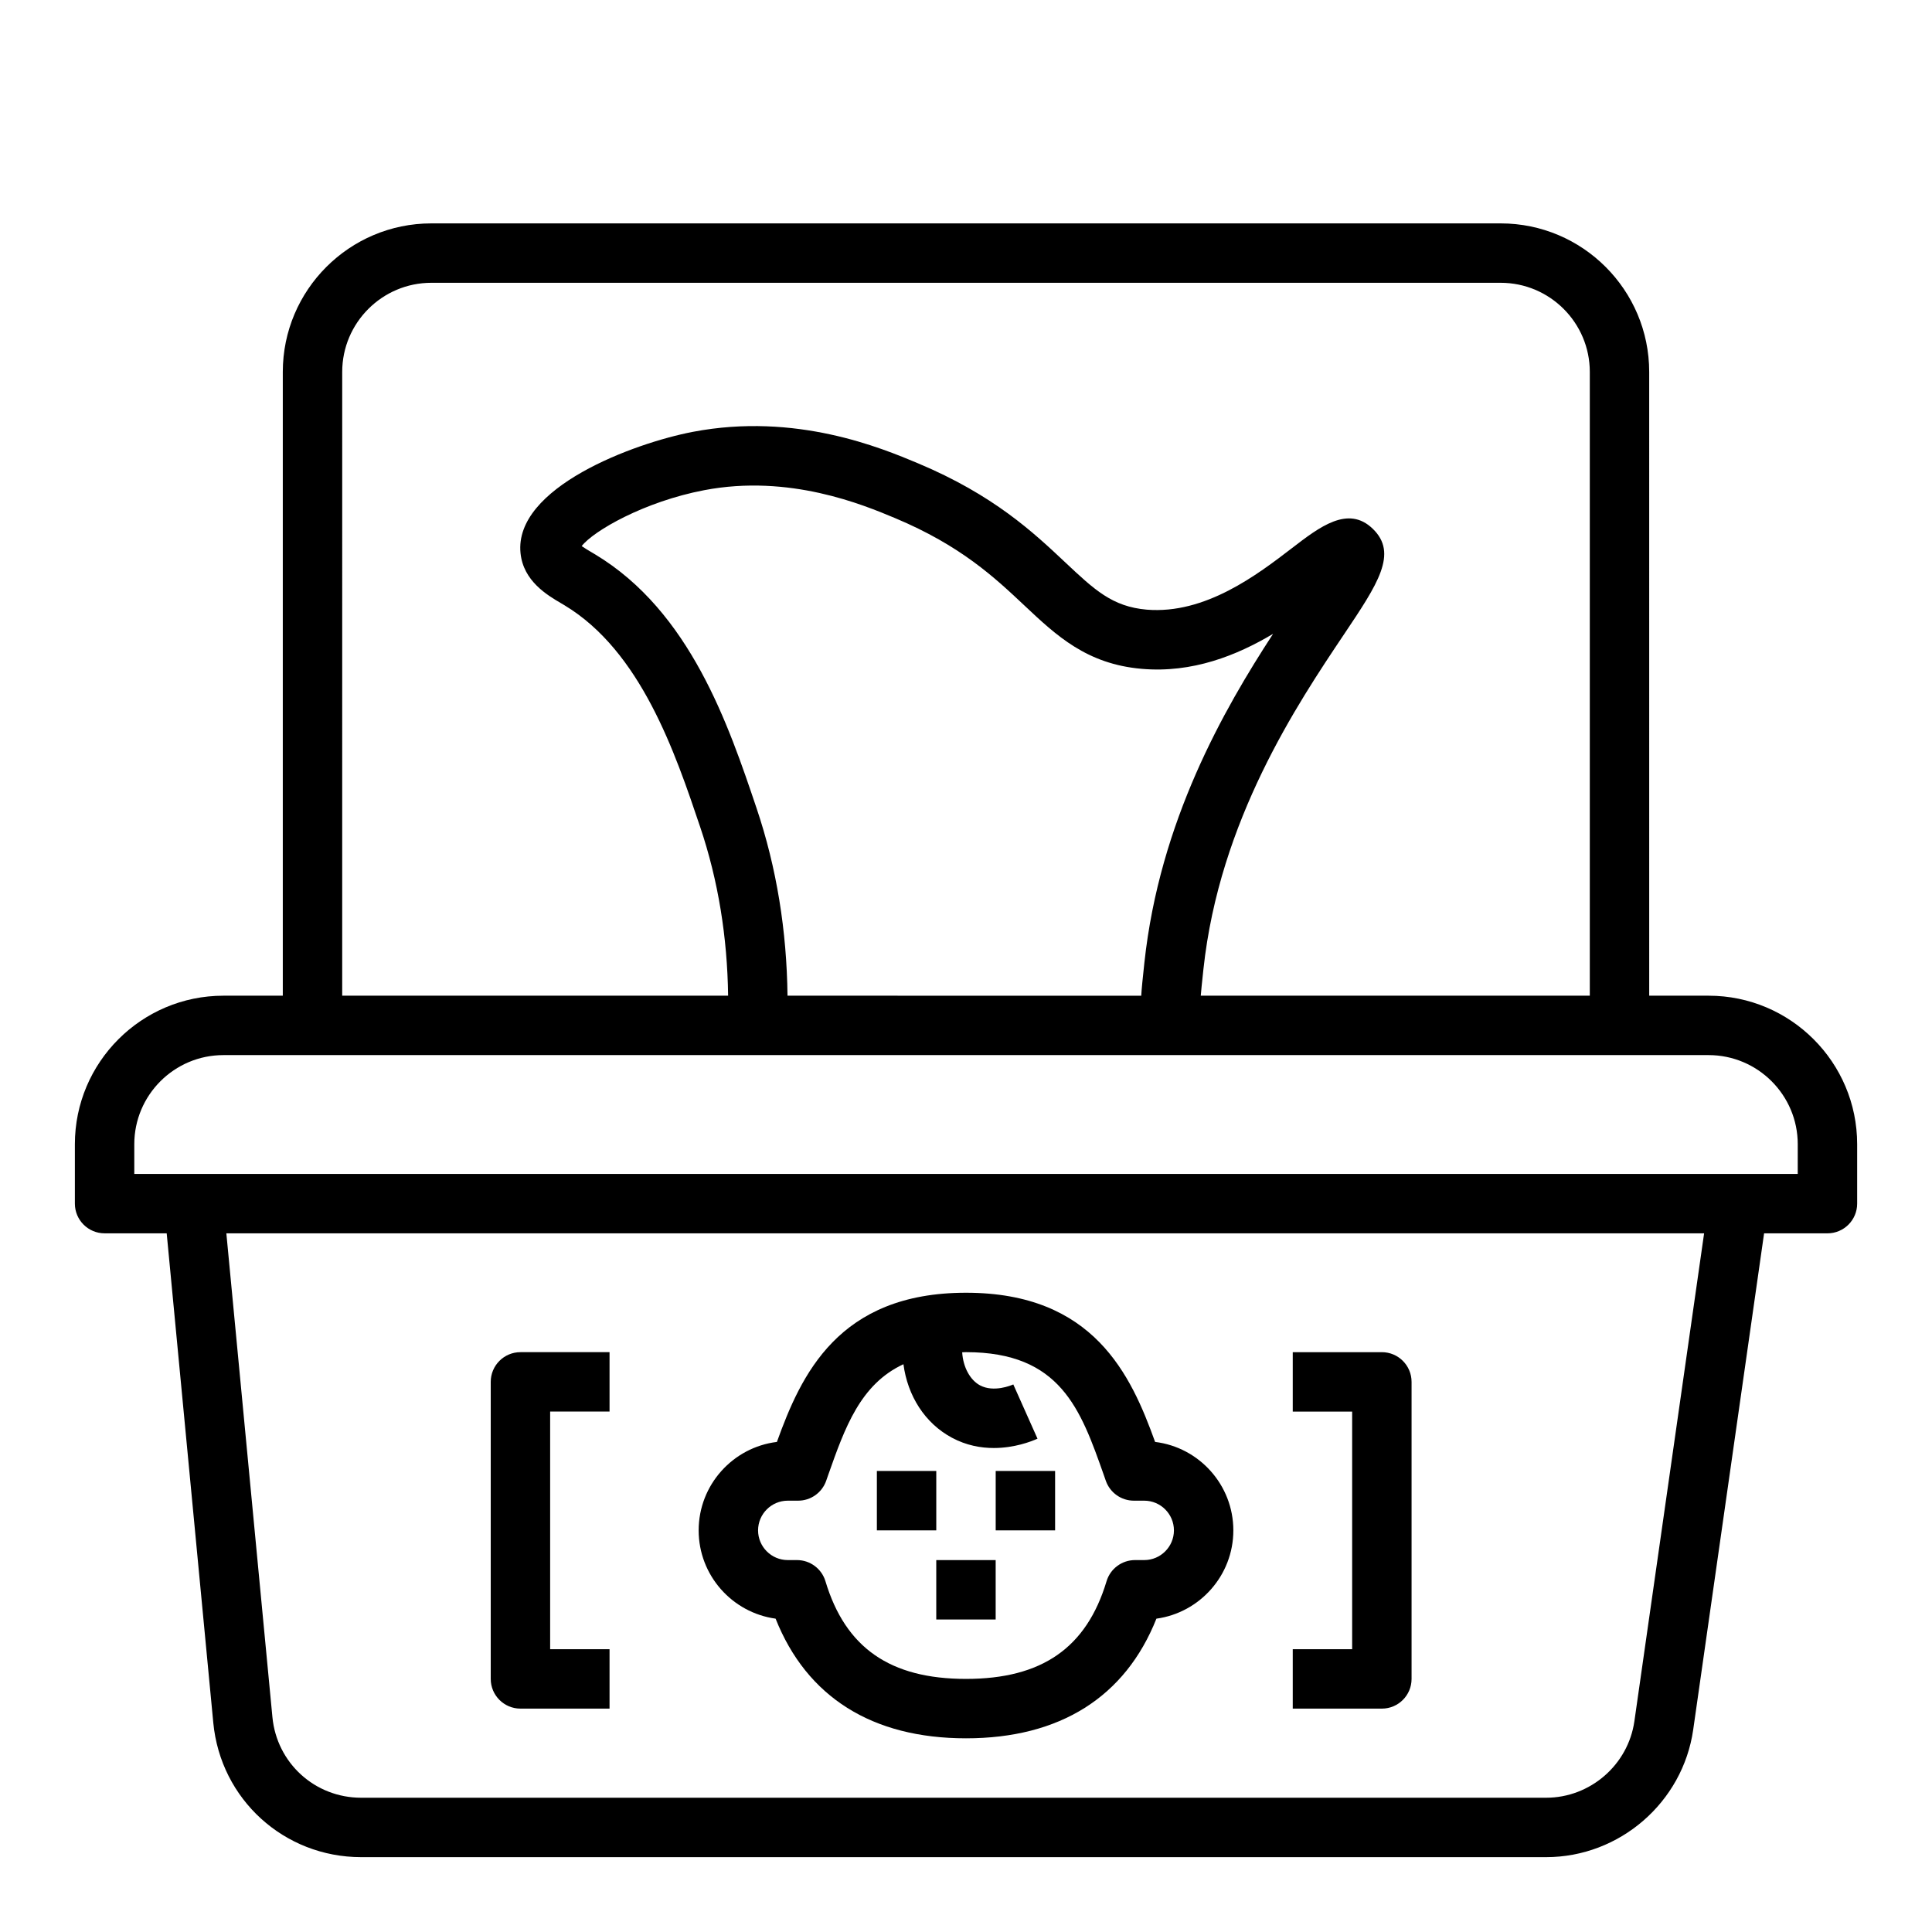
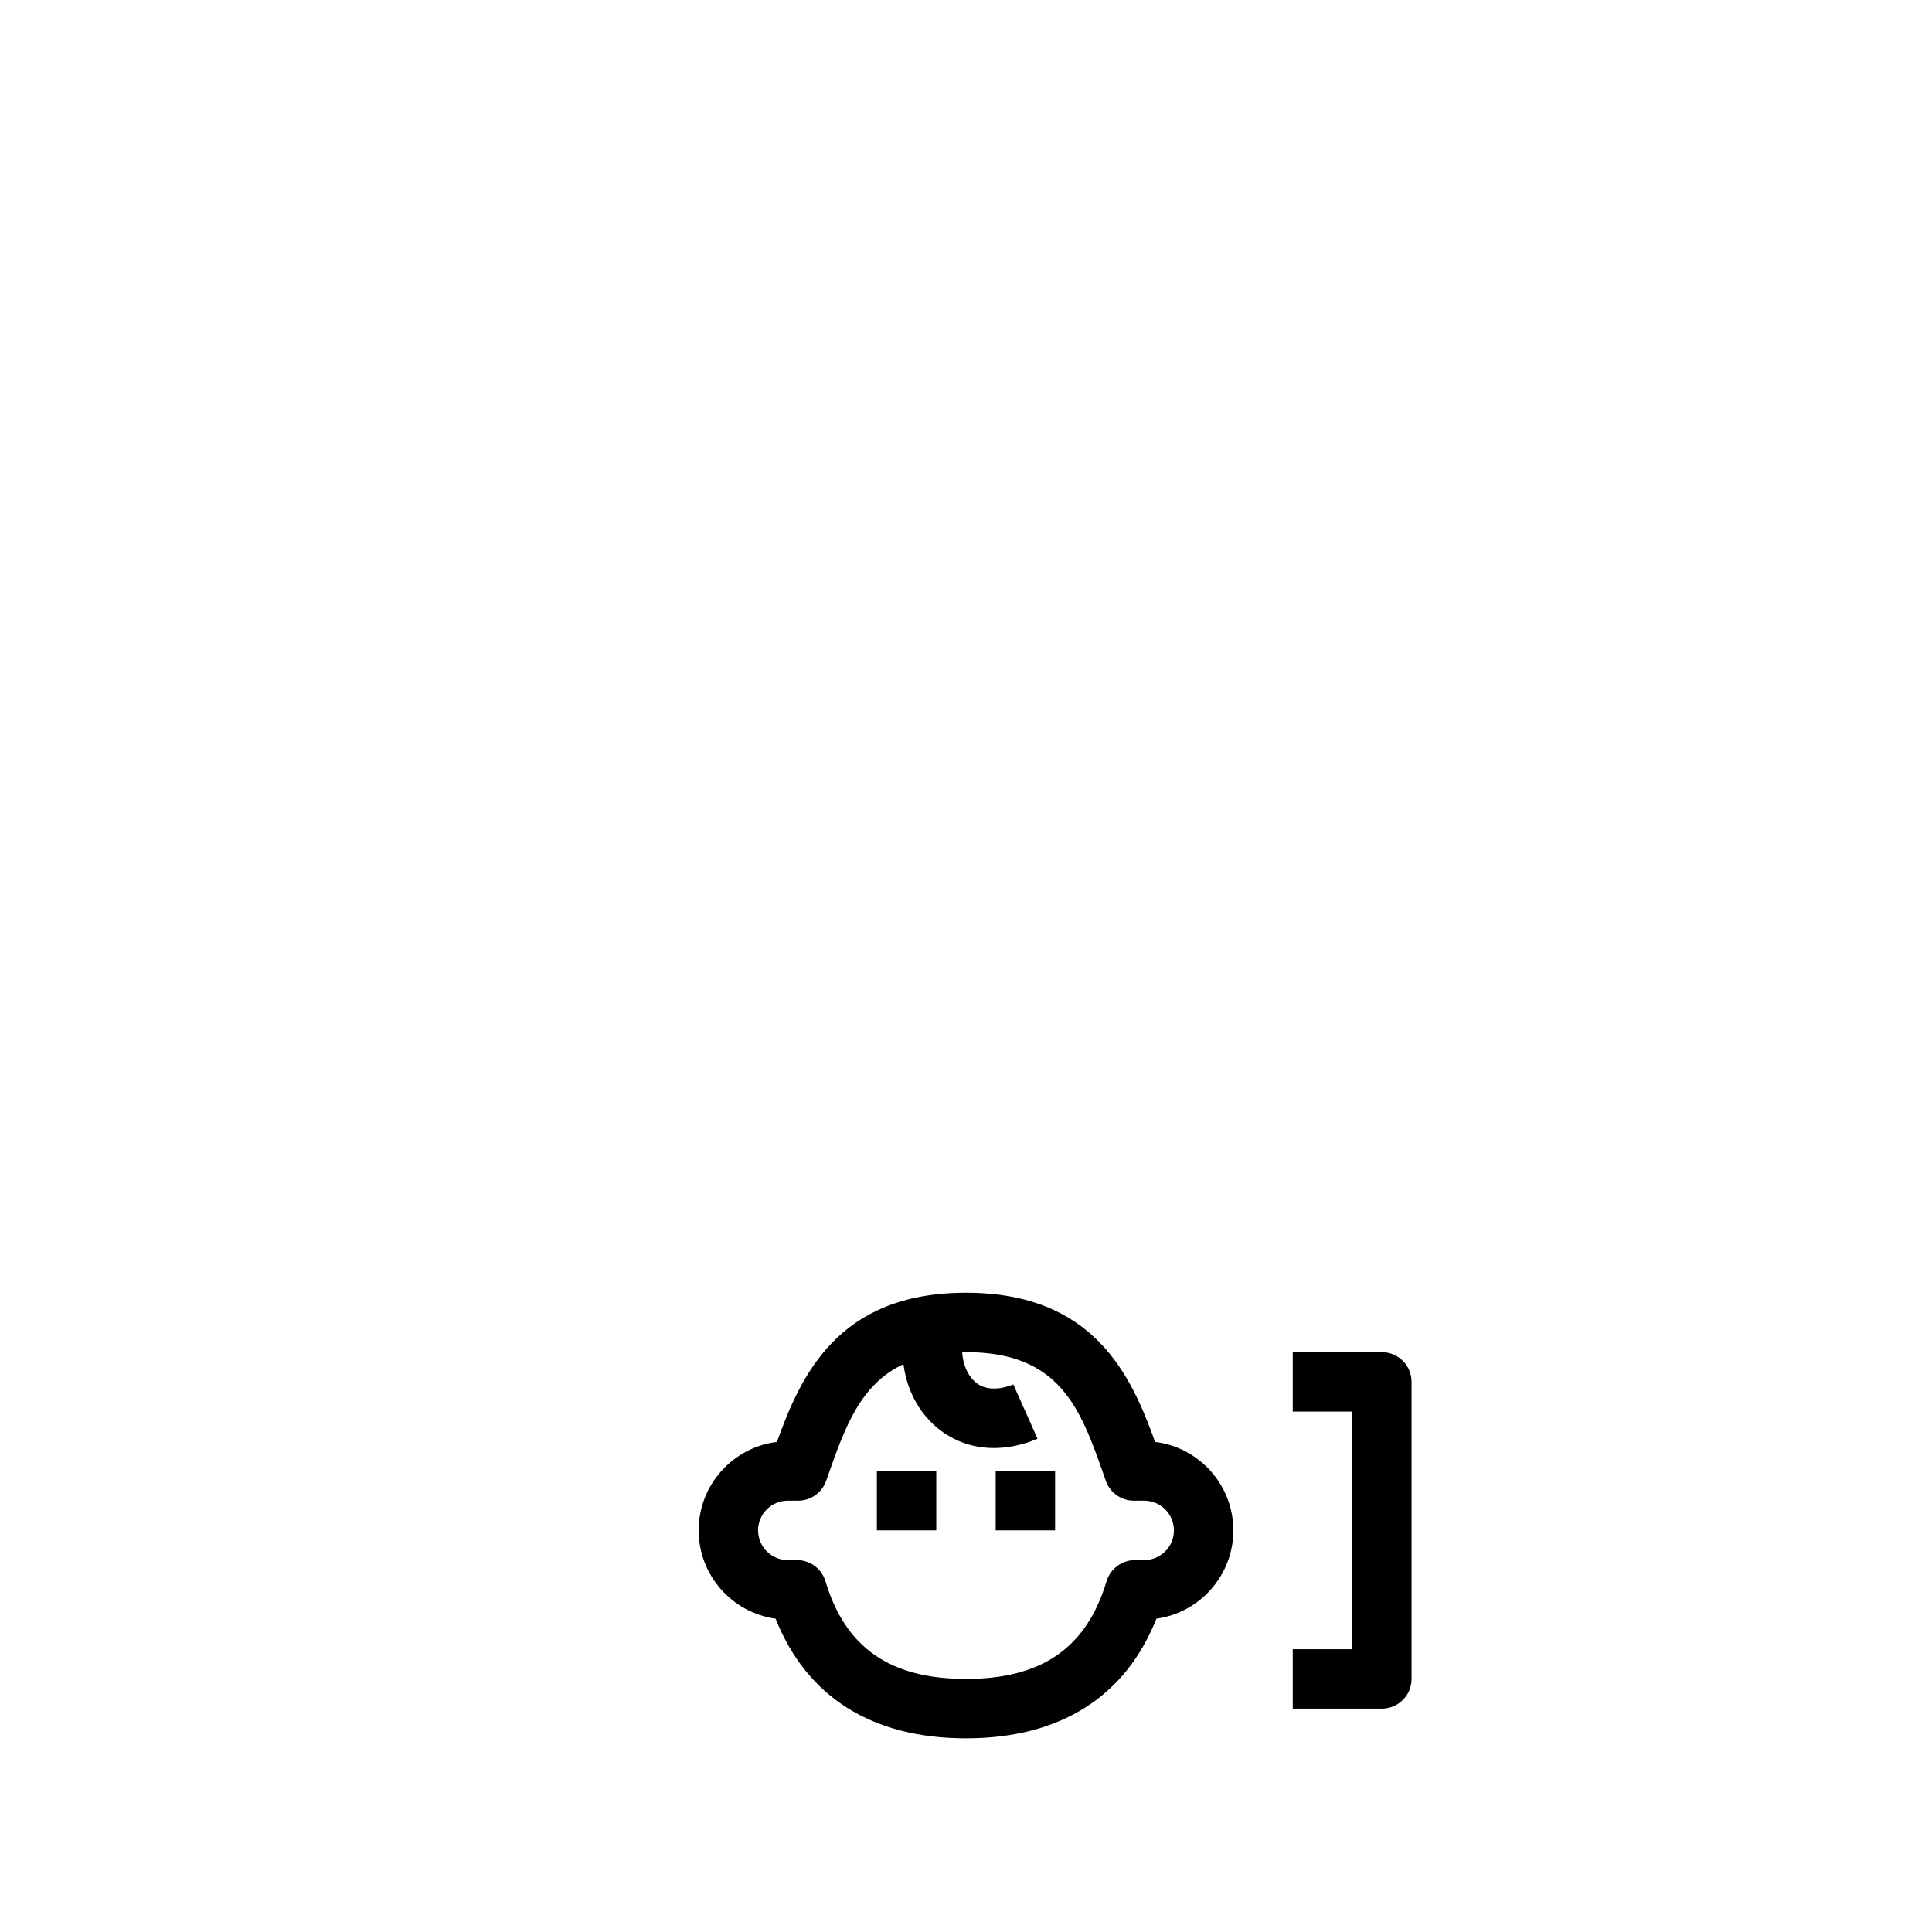
<svg xmlns="http://www.w3.org/2000/svg" fill="#000000" width="800px" height="800px" version="1.1" viewBox="144 144 512 512">
  <g>
-     <path d="m596.8 407.87h-15.742l-0.004-165.31c0-21.703-17.656-39.359-39.359-39.359h-283.39c-21.703 0-39.359 17.656-39.359 39.359v165.31h-15.742c-21.703 0-39.359 17.656-39.359 39.359v15.742c0 4.344 3.527 7.871 7.871 7.871h16.461l12.348 129.69c1.93 20.309 18.777 35.629 39.18 35.629h314.05c19.461 0 36.211-14.523 38.965-33.785l18.785-131.53h16.793c4.344 0 7.871-3.527 7.871-7.871v-15.742c0-21.707-17.656-39.363-39.359-39.363zm-362.11-165.31c0-13.02 10.598-23.617 23.617-23.617h283.39c13.02 0 23.617 10.598 23.617 23.617v165.31h-103.1c0.094-1.25 0.309-3.289 0.707-7.031 4.25-39.5 24.906-70.305 37.25-88.719 8.98-13.391 14.406-21.477 7.606-28.008-6.519-6.289-14.074-0.48-21.363 5.125-9.172 7.039-22.984 17.602-38.512 16.328-9.125-0.797-13.824-5.219-21.617-12.547-8.445-7.941-18.957-17.82-39.008-26.238-9.676-4.055-32.316-13.547-59.621-8.344-15.68 2.992-47.492 14.785-45.711 32.156 0.762 7.398 7.039 11.098 10.793 13.305l0.852 0.504c20.262 12.188 29.34 39.094 35.961 58.75 4.816 14.273 7.203 29.293 7.406 44.715l-102.27-0.004zm118.01 165.31c-0.203-17.137-2.852-33.852-8.219-49.742-7.406-21.965-17.547-52.043-42.762-67.211l-0.984-0.582c-0.691-0.41-1.785-1.055-2.582-1.613 3.133-4.039 16.625-11.801 32.465-14.816 22.617-4.328 42.219 3.898 50.586 7.398 17.422 7.305 26.395 15.742 34.305 23.184 8.469 7.965 16.469 15.484 31.031 16.758 13.477 1.188 25.301-3.582 34.84-9.273-13.035 20.012-30.078 49.656-34.109 87.184-0.465 4.297-0.723 6.856-0.828 8.715zm224.43 192.27c-1.652 11.562-11.703 20.277-23.379 20.277h-314.05c-12.242 0-22.348-9.188-23.508-21.371l-12.207-128.2h391.62zm43.289-145.04h-440.83v-7.871c0-13.02 10.598-23.617 23.617-23.617h393.6c13.02 0 23.617 10.598 23.617 23.617z" />
    <path d="m376.38 533.82h15.742v15.742h-15.742z" />
    <path d="m407.87 533.82h15.742v15.742h-15.742z" />
    <path d="m349.54 572.96c8.258 20.777 25.59 31.711 50.461 31.711 24.867 0 42.203-10.934 50.461-31.707 11.5-1.586 20.387-11.473 20.387-23.398 0-12.043-9.07-22.02-20.734-23.441-6.387-17.707-16.234-39.535-50.113-39.535-33.883 0-43.73 21.828-50.113 39.535-11.668 1.426-20.738 11.398-20.738 23.441 0 11.926 8.891 21.812 20.391 23.395zm3.227-31.266h2.746c3.336 0 6.305-2.102 7.422-5.242l0.543-1.559c4.465-12.668 8.535-24.043 19.941-29.363 1.094 8.297 5.621 15.617 12.871 19.492 3.809 2.039 7.644 2.715 11.082 2.715 5.414 0 9.84-1.691 11.578-2.473l-6.414-14.375c-0.52 0.234-5.18 2.188-8.824 0.242-2.559-1.371-4.473-4.707-4.723-8.762 0.34-0.004 0.656-0.035 1.012-0.035 25.031 0 30.355 15.09 36.52 32.559l0.543 1.559c1.117 3.141 4.09 5.242 7.422 5.242h2.746c4.336 0 7.871 3.535 7.871 7.871 0 4.336-3.535 7.871-7.871 7.871h-2.441c-3.473 0-6.543 2.281-7.543 5.606-5.305 17.656-17.141 25.883-37.246 25.883s-31.945-8.227-37.25-25.883c-1-3.32-4.07-5.606-7.543-5.606h-2.441c-4.336 0-7.871-3.535-7.871-7.871 0-4.336 3.535-7.871 7.871-7.871z" />
-     <path d="m392.12 557.44h15.742v15.742h-15.742z" />
    <path d="m518.08 588.93v-78.719c0-4.344-3.527-7.871-7.871-7.871h-23.617v15.742h15.742v62.977h-15.742v15.742h23.617c4.344 0.004 7.871-3.523 7.871-7.871z" />
-     <path d="m281.92 596.8h23.617v-15.742h-15.742v-62.977h15.742v-15.742h-23.617c-4.344 0-7.871 3.527-7.871 7.871v78.719c0 4.344 3.527 7.871 7.871 7.871z" />
  </g>
</svg>